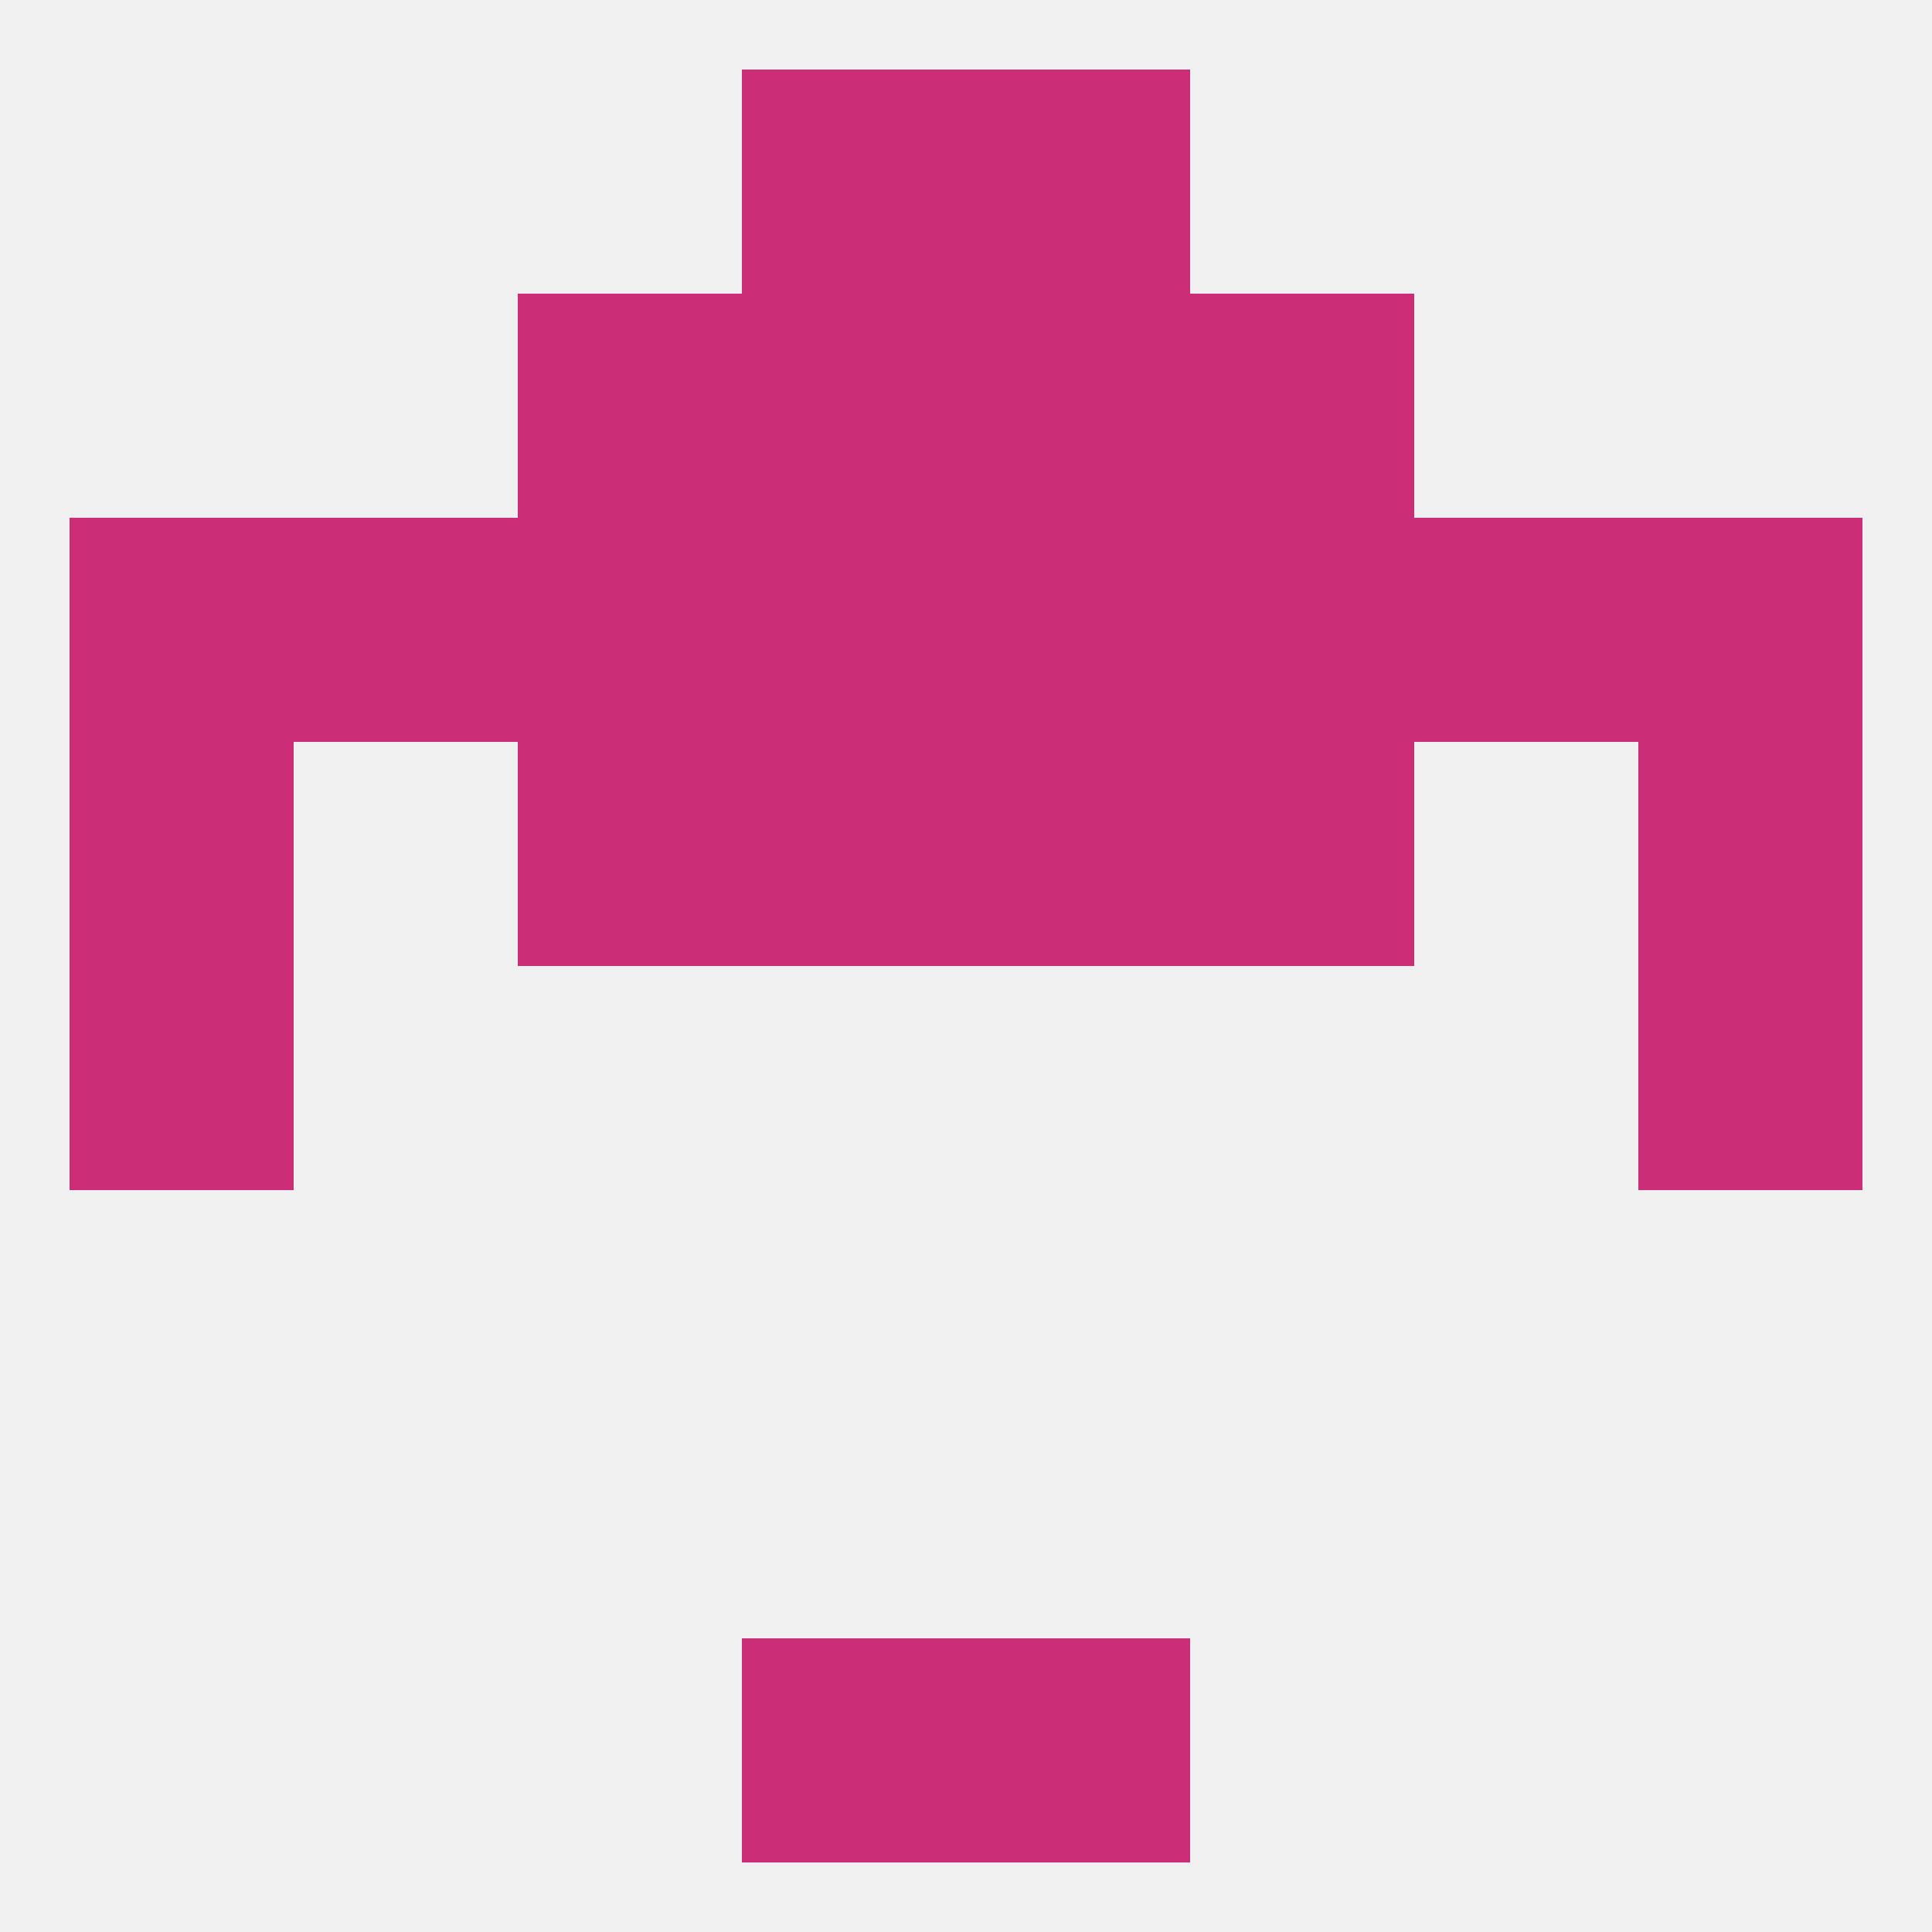
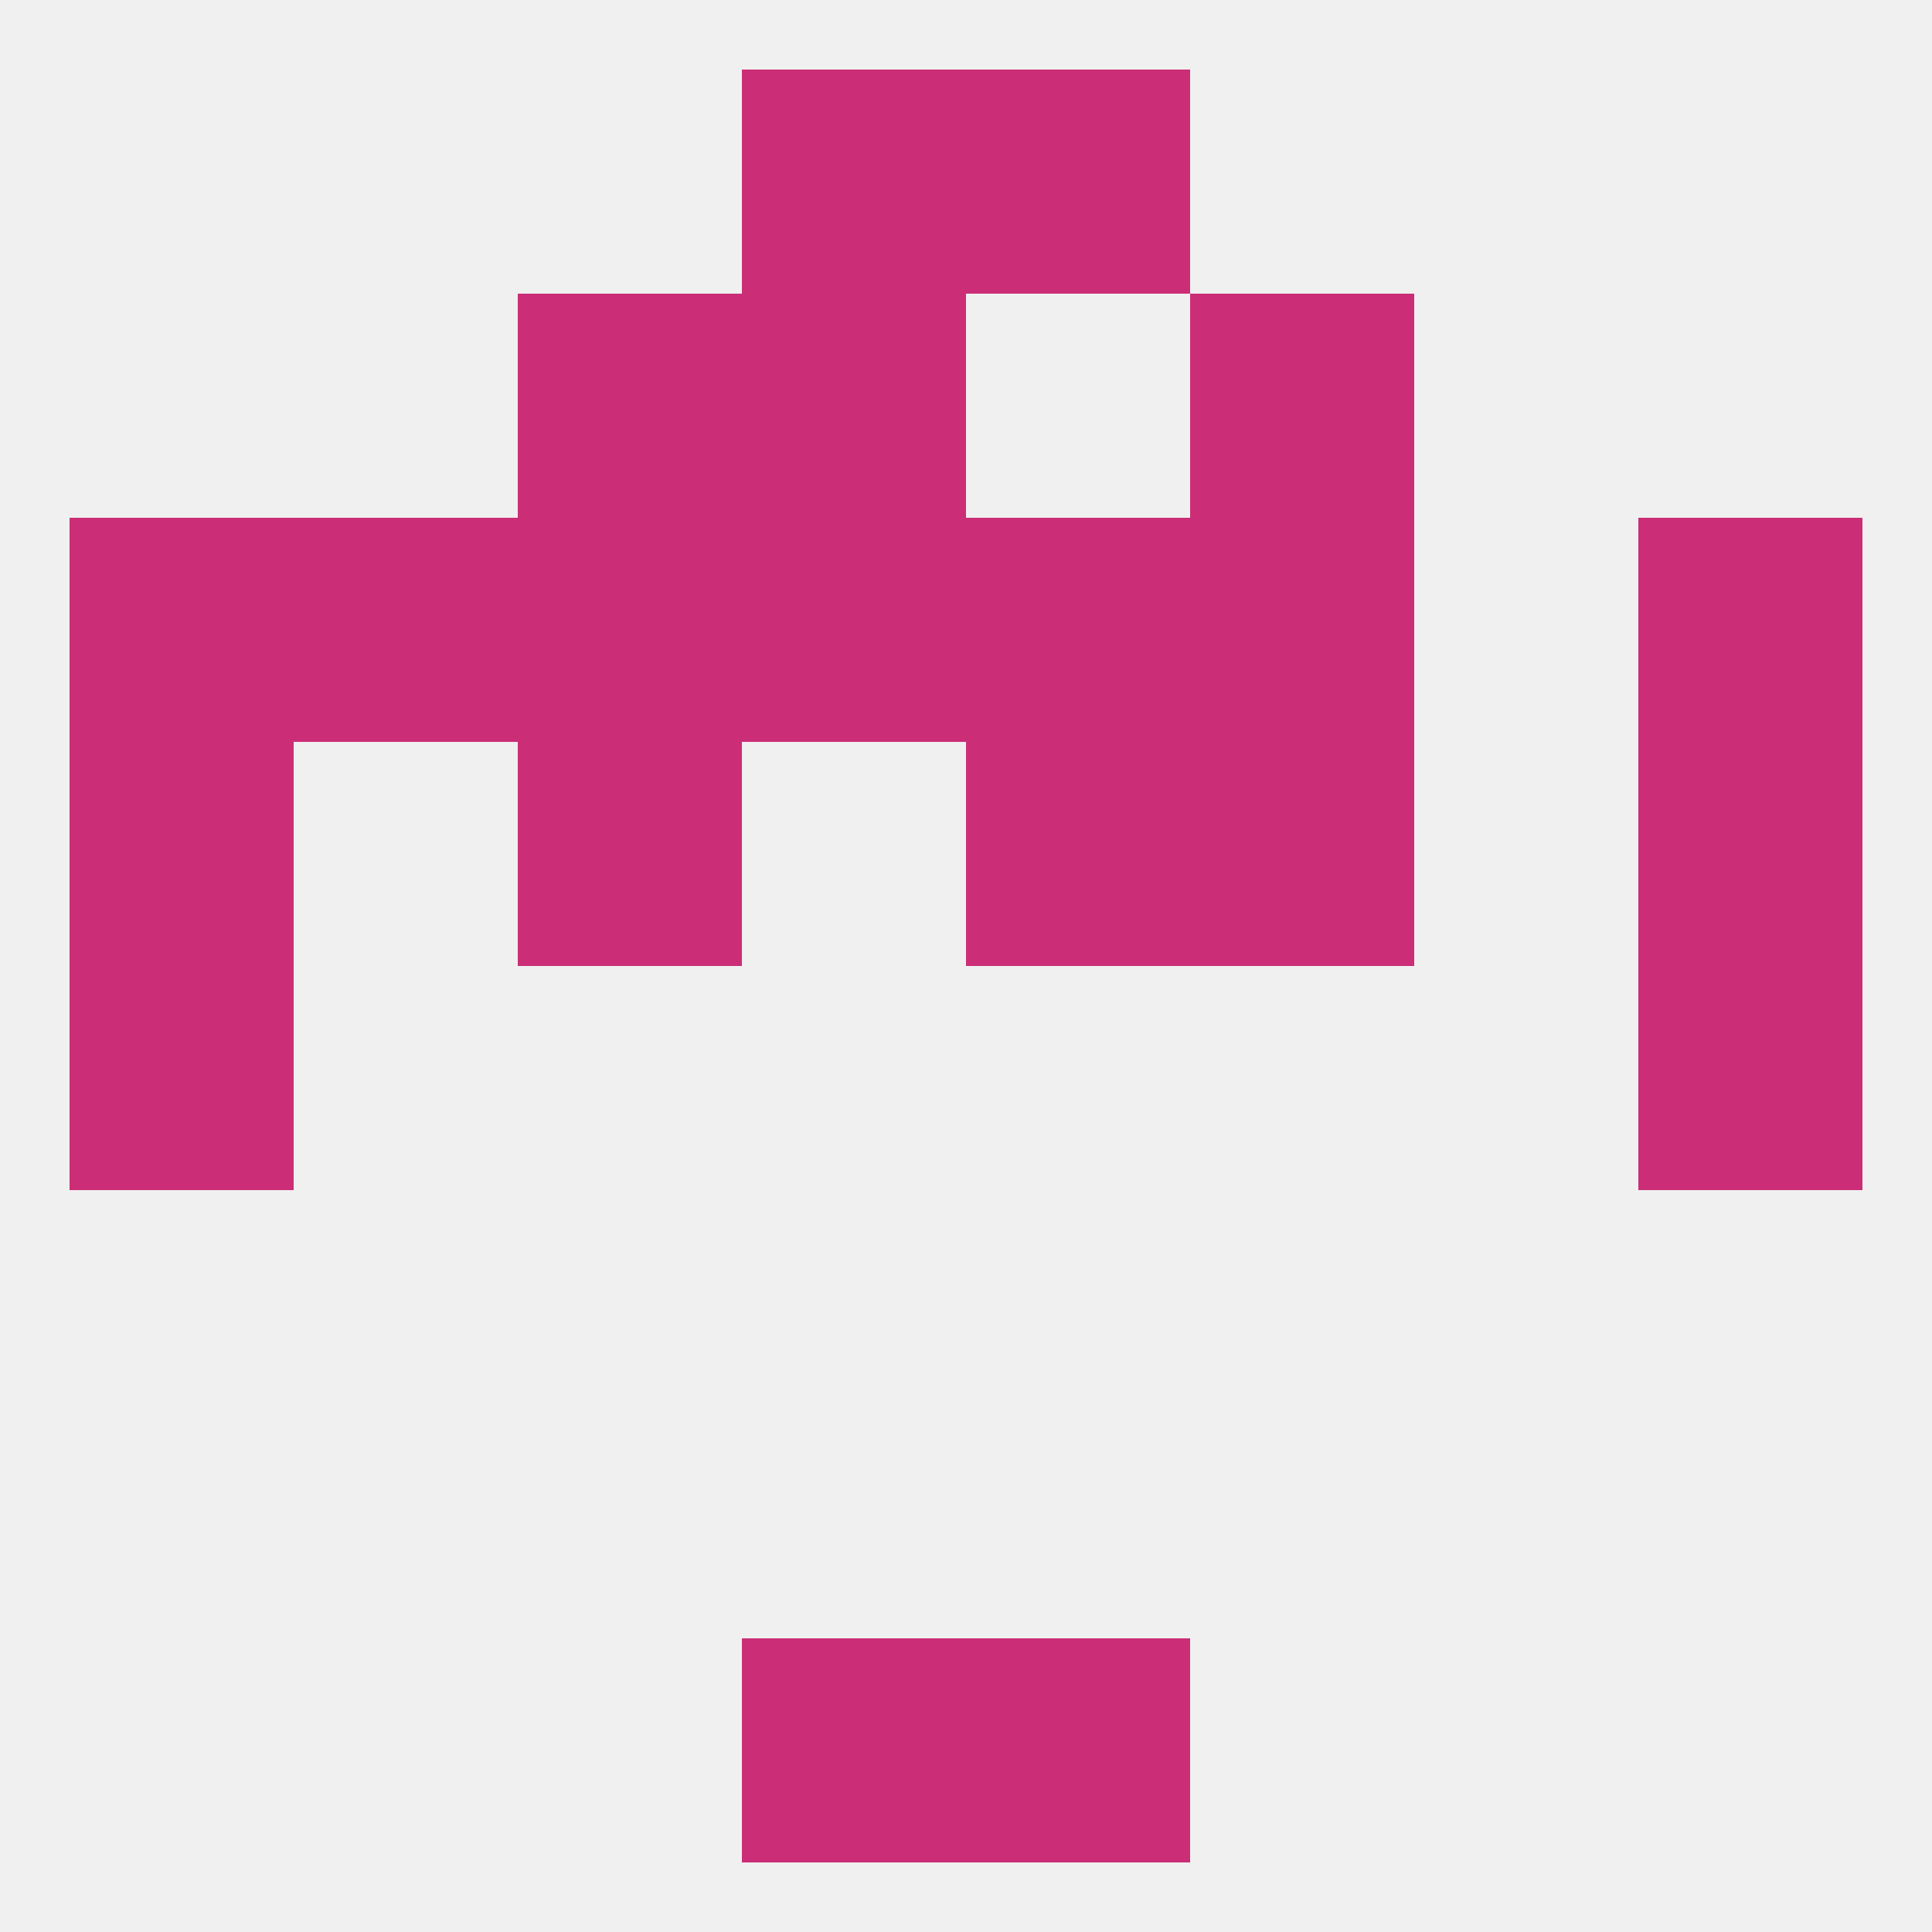
<svg xmlns="http://www.w3.org/2000/svg" version="1.1" baseprofile="full" width="250" height="250" viewBox="0 0 250 250">
  <rect width="100%" height="100%" fill="rgba(240,240,240,255)" />
  <rect x="38" y="67" width="29" height="29" fill="rgba(203,46,119,255)" />
-   <rect x="183" y="67" width="29" height="29" fill="rgba(203,46,119,255)" />
  <rect x="67" y="67" width="29" height="29" fill="rgba(203,46,119,255)" />
  <rect x="96" y="67" width="29" height="29" fill="rgba(203,46,119,255)" />
  <rect x="125" y="67" width="29" height="29" fill="rgba(203,46,119,255)" />
  <rect x="9" y="67" width="29" height="29" fill="rgba(203,46,119,255)" />
  <rect x="154" y="67" width="29" height="29" fill="rgba(203,46,119,255)" />
  <rect x="212" y="67" width="29" height="29" fill="rgba(203,46,119,255)" />
  <rect x="67" y="38" width="29" height="29" fill="rgba(203,46,119,255)" />
  <rect x="154" y="38" width="29" height="29" fill="rgba(203,46,119,255)" />
  <rect x="96" y="38" width="29" height="29" fill="rgba(203,46,119,255)" />
-   <rect x="125" y="38" width="29" height="29" fill="rgba(203,46,119,255)" />
  <rect x="67" y="96" width="29" height="29" fill="rgba(203,46,119,255)" />
  <rect x="154" y="96" width="29" height="29" fill="rgba(203,46,119,255)" />
-   <rect x="96" y="96" width="29" height="29" fill="rgba(203,46,119,255)" />
  <rect x="125" y="96" width="29" height="29" fill="rgba(203,46,119,255)" />
  <rect x="9" y="96" width="29" height="29" fill="rgba(203,46,119,255)" />
  <rect x="212" y="96" width="29" height="29" fill="rgba(203,46,119,255)" />
  <rect x="96" y="9" width="29" height="29" fill="rgba(203,46,119,255)" />
  <rect x="125" y="9" width="29" height="29" fill="rgba(203,46,119,255)" />
  <rect x="96" y="212" width="29" height="29" fill="rgba(203,46,119,255)" />
  <rect x="125" y="212" width="29" height="29" fill="rgba(203,46,119,255)" />
  <rect x="212" y="125" width="29" height="29" fill="rgba(203,46,119,255)" />
  <rect x="9" y="125" width="29" height="29" fill="rgba(203,46,119,255)" />
</svg>